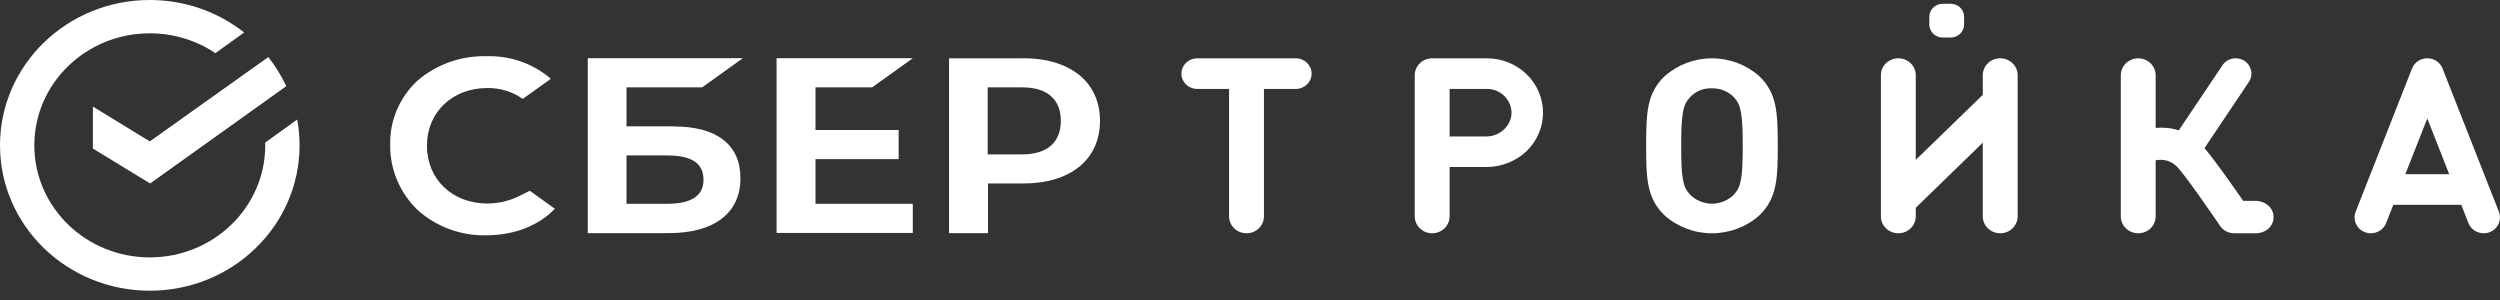
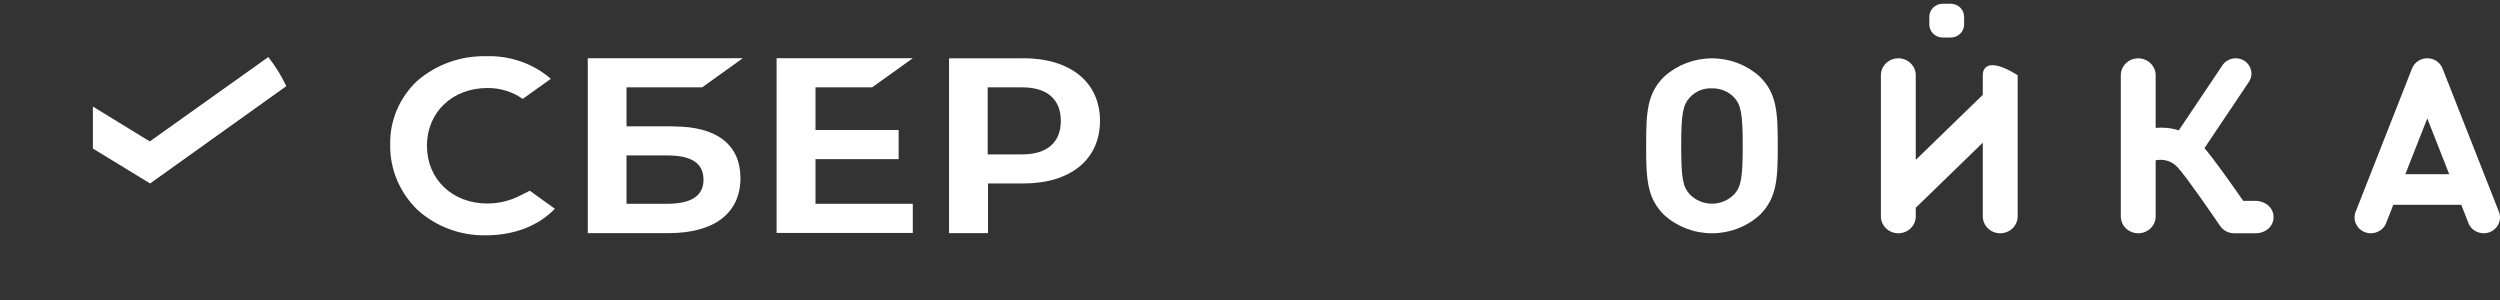
<svg xmlns="http://www.w3.org/2000/svg" width="200" height="24" viewBox="0 0 200 24" fill="none">
  <rect x="0" y="0" width="200" height="24" fill="#333333" stroke="none" />
-   <path d="M23.965 11.628C23.965 18.05 18.601 23.256 11.983 23.256C5.365 23.256 0 18.05 0 11.628C0 5.206 5.365 0 11.983 0C14.844 0 17.471 0.973 19.531 2.597L17.233 4.252C15.742 3.251 13.933 2.665 11.983 2.665C6.881 2.665 2.746 6.678 2.746 11.628C2.746 16.578 6.881 20.591 11.983 20.591C17.084 20.591 21.219 16.578 21.219 11.628C21.219 11.554 21.218 11.48 21.216 11.406L23.777 9.562C23.901 10.232 23.965 10.923 23.965 11.628Z" fill="white" />
  <path d="M38.991 16.281C39.931 16.28 40.855 16.05 41.679 15.613L42.384 15.26L44.389 16.701C43.071 18.074 41.113 18.825 38.87 18.825C36.833 18.862 34.861 18.124 33.377 16.768C32.678 16.086 32.126 15.275 31.755 14.383C31.384 13.491 31.2 12.535 31.216 11.573C31.194 10.624 31.375 9.68 31.747 8.802C32.118 7.924 32.674 7.131 33.377 6.471C34.893 5.158 36.865 4.452 38.896 4.497C40.726 4.435 42.516 5.033 43.918 6.177L44.061 6.311L41.818 7.911C40.996 7.334 40.005 7.029 38.991 7.042C36.182 7.042 34.155 8.986 34.155 11.661C34.155 14.336 36.182 16.281 38.991 16.281Z" fill="white" />
  <path fill-rule="evenodd" clip-rule="evenodd" d="M50.121 10.104H53.894L53.903 10.116C57.347 10.116 59.236 11.578 59.236 14.257C59.236 17.049 57.136 18.649 53.505 18.649H47.022V4.657H59.426L56.172 6.988H50.121V10.104ZM50.121 16.302H53.375C55.286 16.302 56.28 15.68 56.28 14.379C56.28 13.077 55.359 12.434 53.375 12.434H50.121V16.302Z" fill="white" />
  <path d="M73.023 4.657L69.769 6.988H65.239V10.398H71.891V12.732H65.239V16.302H73.023V18.637H62.127V4.657H73.023Z" fill="white" />
  <path fill-rule="evenodd" clip-rule="evenodd" d="M81.845 4.666H75.924V18.649H79.04V14.677H81.871C85.644 14.677 87.999 12.758 87.999 9.667C87.999 6.576 85.631 4.657 81.845 4.657V4.666ZM81.776 12.35H79.014V6.988H81.776C83.781 6.988 84.866 7.954 84.866 9.667C84.866 11.38 83.781 12.35 81.776 12.35Z" fill="white" />
  <path d="M21.465 4.565C22.031 5.287 22.513 6.067 22.905 6.891L12.009 14.677L7.431 11.884V8.525L11.983 11.313L21.465 4.565Z" fill="white" />
  <path d="M155.418 0.301C154.825 0.301 154.345 0.767 154.345 1.342V1.961C154.345 2.536 154.825 3.002 155.418 3.002H156.057C156.649 3.002 157.129 2.536 157.129 1.961V1.342C157.129 0.767 156.649 0.301 156.057 0.301H155.418Z" fill="white" />
  <path d="M177.798 5.218L174.302 10.429C173.672 10.223 173.039 10.179 172.453 10.23V6.021C172.453 5.273 171.828 4.667 171.058 4.667C170.288 4.667 169.664 5.273 169.664 6.021V17.308C169.664 18.056 170.288 18.662 171.058 18.662C171.828 18.662 172.453 18.056 172.453 17.308V12.822C172.968 12.729 173.656 12.776 174.228 13.405C174.936 14.18 176.898 17.033 177.606 18.07C177.728 18.251 177.895 18.4 178.091 18.503C178.287 18.606 178.507 18.66 178.731 18.66H180.446C181.25 18.66 181.885 18.118 181.885 17.364C181.885 16.605 181.202 16.068 180.446 16.068H179.456C178.716 14.998 177.17 12.795 176.358 11.849L179.911 6.552C180.291 5.986 180.126 5.228 179.543 4.86C178.959 4.491 178.178 4.651 177.798 5.218Z" fill="white" />
  <path fill-rule="evenodd" clip-rule="evenodd" d="M191.465 16.383L190.889 17.847C190.632 18.5 189.878 18.827 189.205 18.578C188.532 18.328 188.194 17.597 188.451 16.944L192.963 5.477C193.161 4.972 193.657 4.662 194.183 4.662C194.708 4.662 195.204 4.972 195.402 5.477L199.914 16.944C200.171 17.597 199.833 18.328 199.16 18.578C198.487 18.827 197.733 18.5 197.476 17.847L196.9 16.383H191.465ZM192.427 13.936L194.183 9.475L195.937 13.936H192.427Z" fill="white" />
-   <path d="M151.866 4.663C151.096 4.663 150.472 5.269 150.472 6.017V17.308C150.472 18.056 151.096 18.662 151.866 18.662C152.636 18.662 153.261 18.056 153.261 17.308V16.619L158.623 11.415V17.308C158.623 18.056 159.248 18.662 160.018 18.662C160.789 18.662 161.413 18.055 161.413 17.308V6.017C161.413 5.269 160.788 4.663 160.018 4.663C159.248 4.663 158.623 5.269 158.623 6.017V7.587L153.261 12.79V6.017C153.261 5.269 152.636 4.663 151.866 4.663Z" fill="white" />
+   <path d="M151.866 4.663C151.096 4.663 150.472 5.269 150.472 6.017V17.308C150.472 18.056 151.096 18.662 151.866 18.662C152.636 18.662 153.261 18.056 153.261 17.308V16.619L158.623 11.415V17.308C158.623 18.056 159.248 18.662 160.018 18.662C160.789 18.662 161.413 18.055 161.413 17.308V6.017C159.248 4.663 158.623 5.269 158.623 6.017V7.587L153.261 12.79V6.017C153.261 5.269 152.636 4.663 151.866 4.663Z" fill="white" />
  <path fill-rule="evenodd" clip-rule="evenodd" d="M131.692 11.662C131.692 14.286 131.748 15.855 133.15 17.214C134.186 18.145 135.545 18.662 136.957 18.662C138.368 18.662 139.728 18.145 140.764 17.214C142.165 15.846 142.221 14.281 142.221 11.662C142.221 9.043 142.165 7.474 140.764 6.115C139.728 5.184 138.368 4.667 136.957 4.667C135.545 4.667 134.186 5.184 133.15 6.115C131.748 7.478 131.692 9.039 131.692 11.662ZM134.495 11.683C134.495 9.035 134.646 8.391 135.176 7.805C135.396 7.559 135.67 7.365 135.979 7.237C136.287 7.11 136.622 7.052 136.957 7.068C137.291 7.06 137.623 7.121 137.93 7.248C138.237 7.375 138.513 7.565 138.737 7.805C139.268 8.391 139.419 9.056 139.419 11.683C139.419 14.311 139.268 14.955 138.737 15.541C138.51 15.778 138.234 15.968 137.928 16.097C137.621 16.227 137.291 16.294 136.957 16.294C136.622 16.294 136.292 16.227 135.986 16.097C135.679 15.968 135.404 15.778 135.176 15.541C134.646 14.955 134.495 14.332 134.495 11.683Z" fill="white" />
-   <path fill-rule="evenodd" clip-rule="evenodd" d="M114.574 4.667H118.962C120.15 4.667 121.289 5.125 122.13 5.94C122.97 6.755 123.442 7.861 123.442 9.014C123.442 10.166 122.97 11.272 122.13 12.088C121.323 12.87 120.109 13.361 118.962 13.361H115.969V17.308C115.969 18.055 115.344 18.662 114.574 18.662C113.803 18.662 113.179 18.055 113.179 17.308V6.021C113.179 5.273 113.803 4.667 114.574 4.667ZM115.969 10.915H118.962C120.014 10.894 120.921 10.035 120.921 9.014C120.921 7.979 120.029 7.112 118.962 7.113H115.969V10.915Z" fill="white" />
-   <path d="M103.667 4.667C104.364 4.667 104.928 5.215 104.928 5.89C104.928 6.566 104.364 7.114 103.667 7.114H101.115V17.308C101.115 18.056 100.491 18.662 99.721 18.662C98.951 18.662 98.326 18.056 98.326 17.308V7.114H95.774C95.078 7.114 94.513 6.566 94.513 5.89C94.513 5.215 95.078 4.667 95.774 4.667H103.667Z" fill="white" />
</svg>